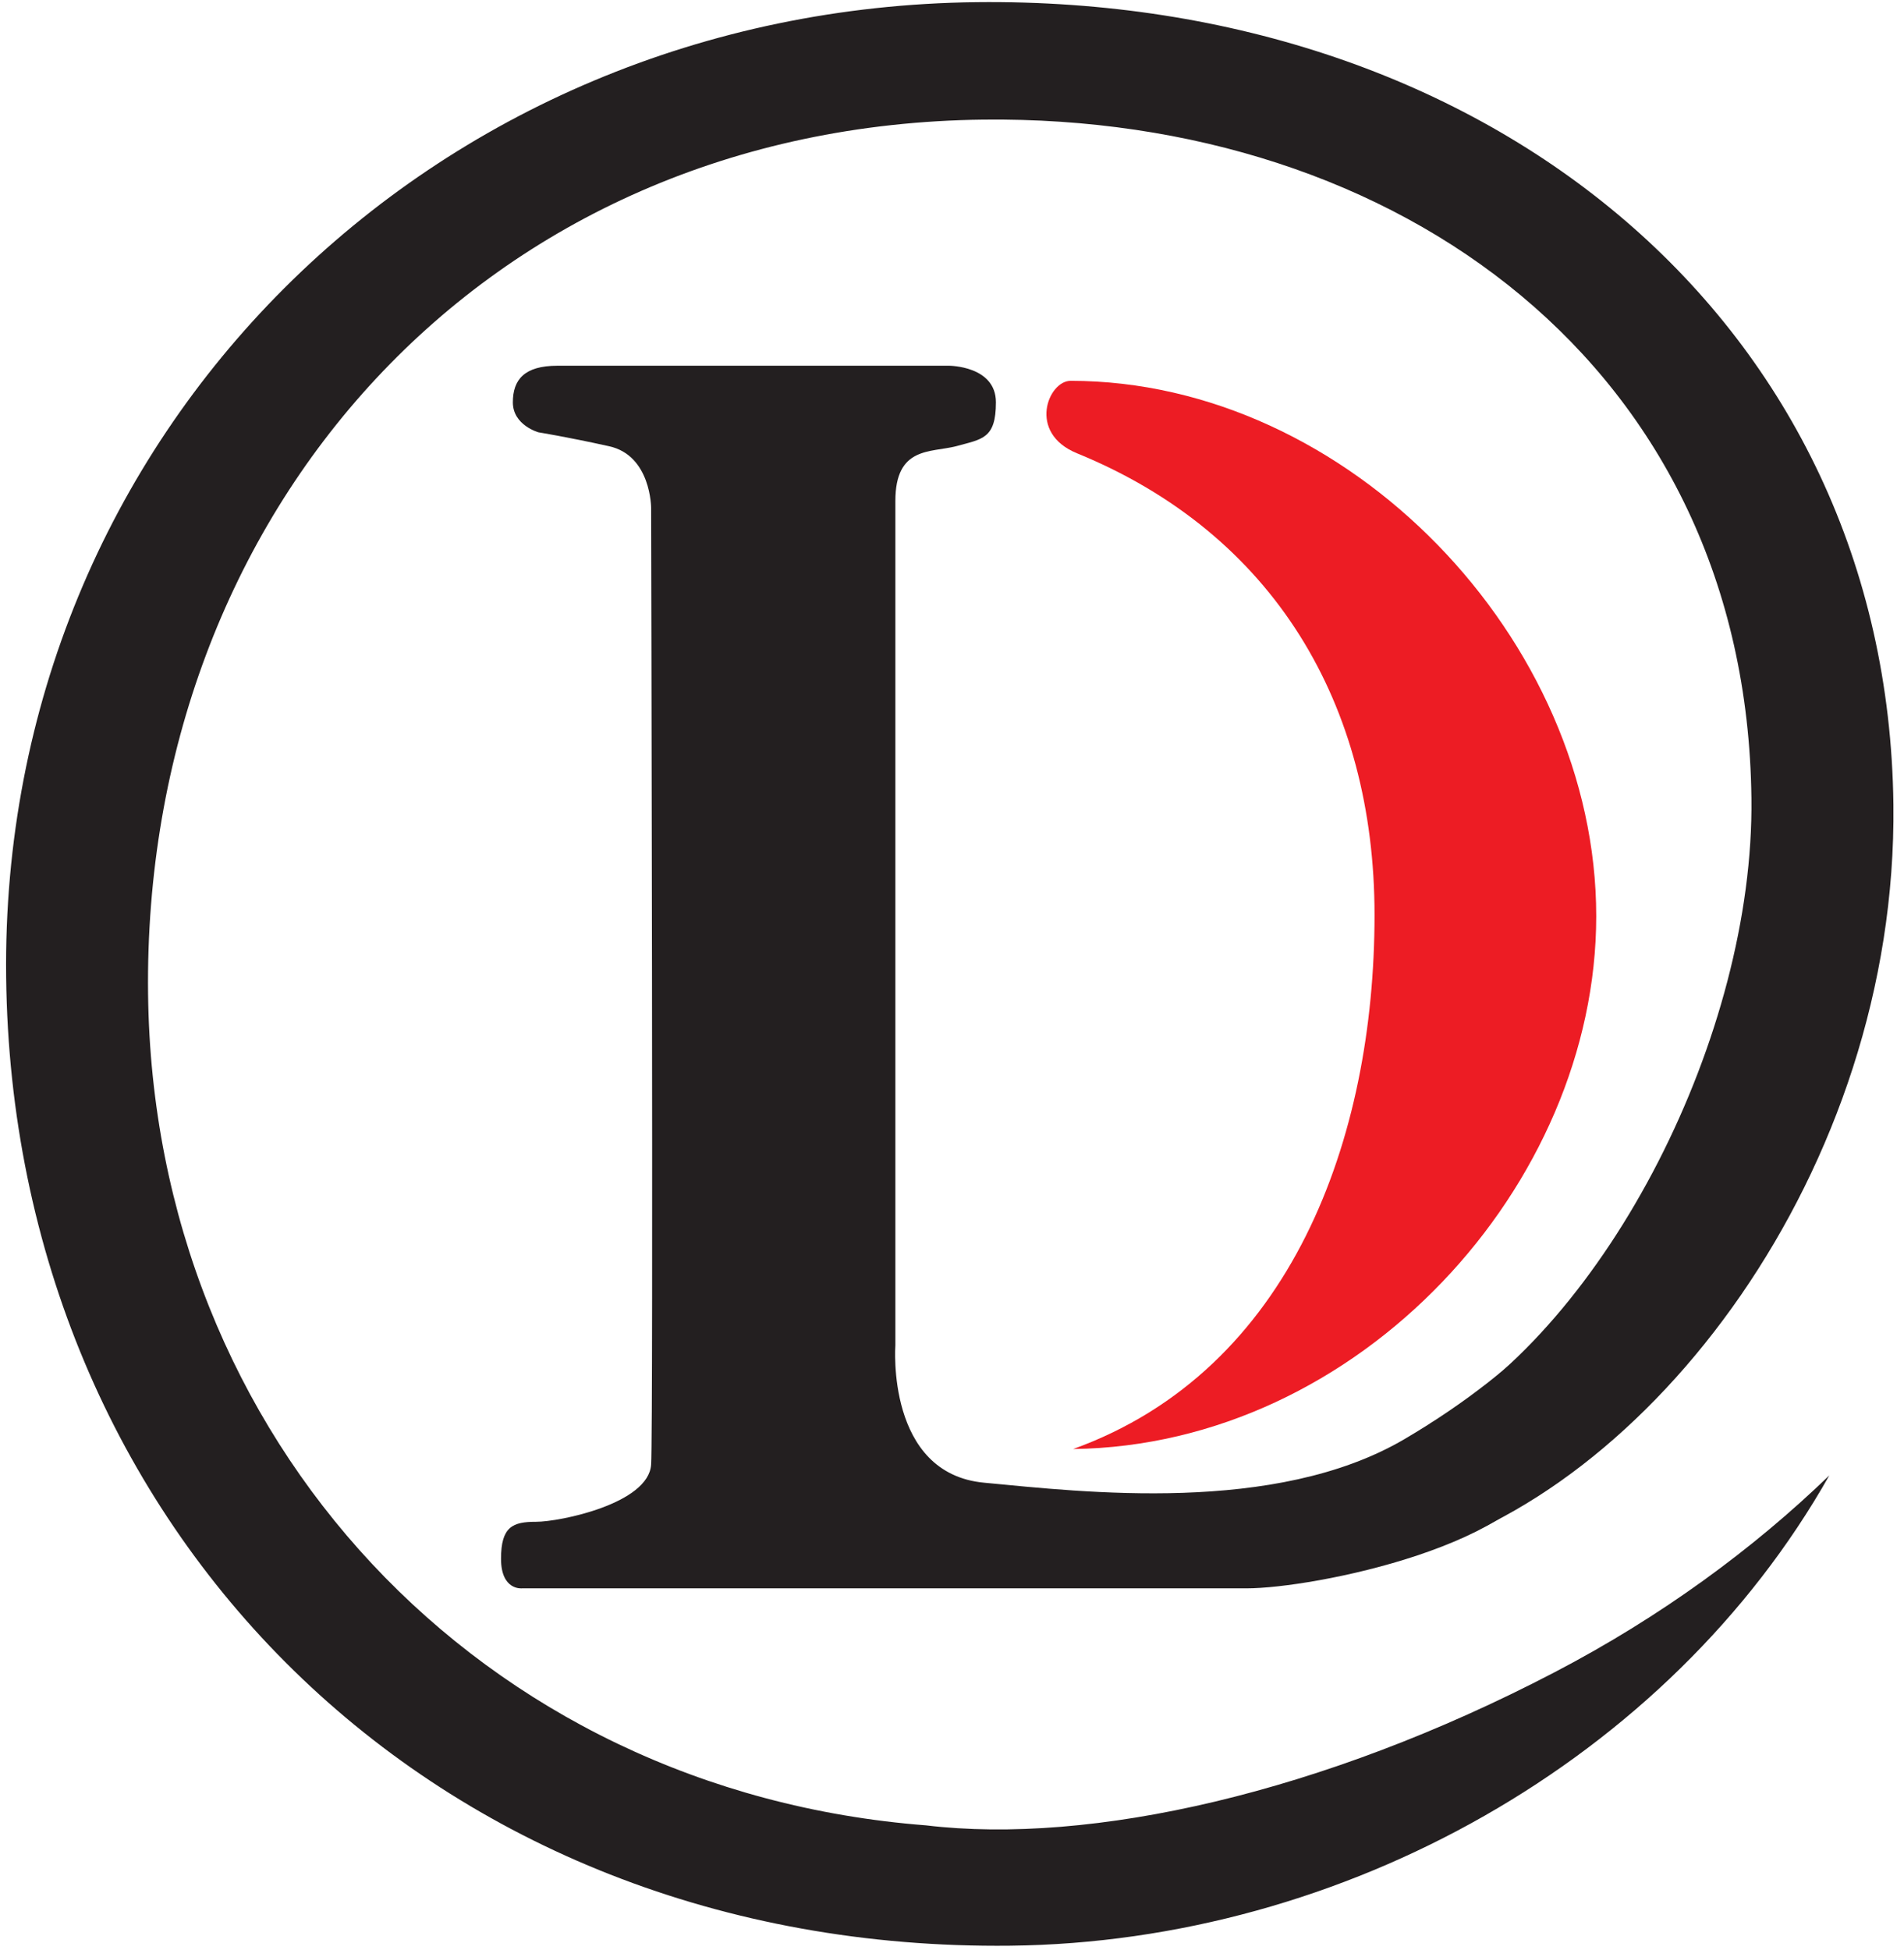
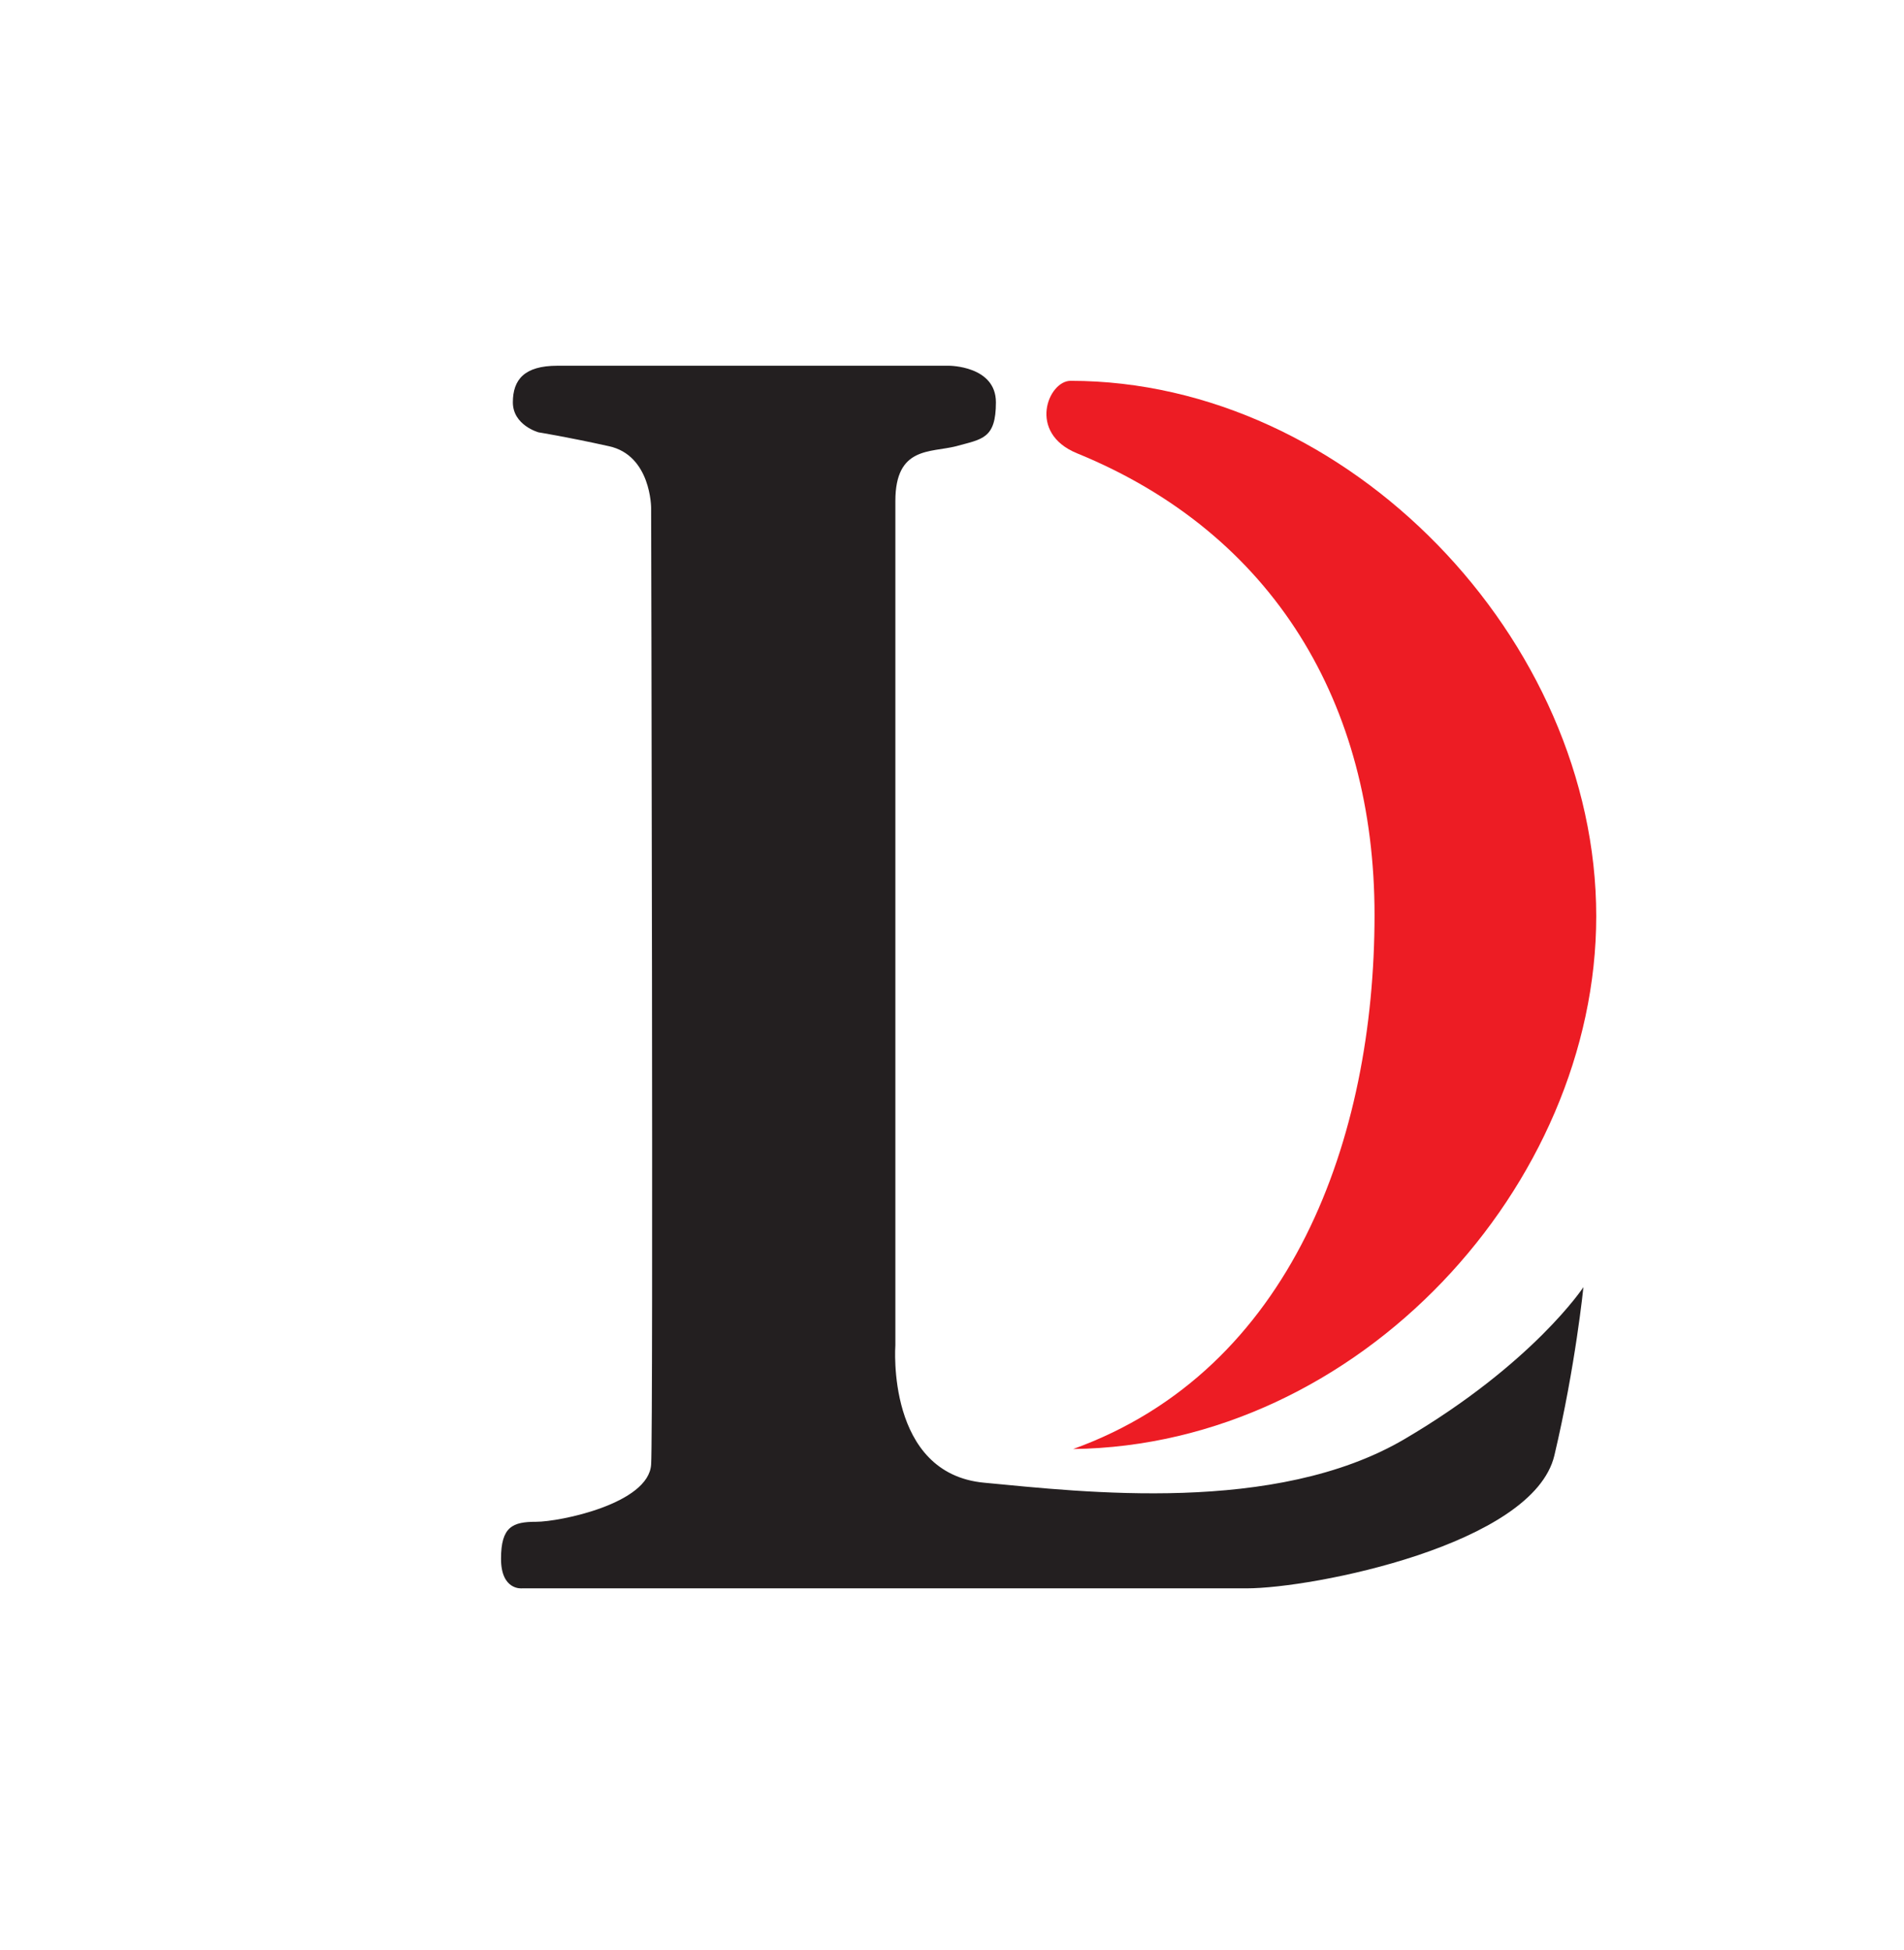
<svg xmlns="http://www.w3.org/2000/svg" width="126" height="129" viewBox="0 0 126 129" fill="none">
  <path d="M35.643 28.607C35.643 28.607 33.939 28.145 33.939 26.62C33.939 25.12 34.702 24.199 36.885 24.199H62.806C62.806 24.199 65.906 24.199 65.906 26.62C65.906 29.049 64.985 29.049 63.277 29.524C61.568 29.962 59.252 29.524 59.252 33.153V89.012C59.252 89.012 58.618 97.516 65.147 98.107C71.66 98.72 84.397 100.237 92.939 95.224C101.468 90.212 104.785 85.166 104.785 85.166C104.785 85.166 104.264 90.378 102.864 96.299C101.468 102.22 86.86 105.095 82.502 105.095H34.547C34.547 105.095 33.156 105.257 33.156 103.137C33.156 100.999 33.939 100.691 35.477 100.691C37.043 100.691 42.939 99.495 43.089 96.895C43.243 94.316 43.089 33.607 43.089 33.607C43.089 33.607 43.089 30.128 40.297 29.524C37.493 28.903 35.643 28.607 35.643 28.607Z" fill="#231F20" />
-   <path d="M102.857 110.657C87.524 118.657 72.169 122.082 61.282 120.777C31.815 118.502 10.14 95.248 9.799 65.757C9.428 33.961 31.965 8.29 65.082 7.915C92.528 7.611 115.565 24.298 115.903 52.819C116.099 68.411 106.361 87.548 94.624 94.207L92.619 103.086C109.019 98.957 125.582 77.422 125.299 53.227C124.915 21.419 98.628 -0.235 64.628 0.144C28.519 0.548 -0.026 28.698 0.407 64.657C0.828 101.132 28.607 129.165 66.857 128.74C88.894 128.498 110.424 116.44 121.057 97.623C116.065 102.444 109.953 106.961 102.857 110.657Z" fill="#231F20" />
  <path d="M71.275 29.994C84.304 35.315 90.962 46.602 90.962 60.536C90.962 75.29 85.475 90.665 71.016 95.877C90 95.632 105.633 78.402 105.633 60.623C105.633 42.315 89.225 25.198 70.846 25.198C69.371 25.198 67.966 28.644 71.275 29.994Z" fill="#ED1C24" />
</svg>